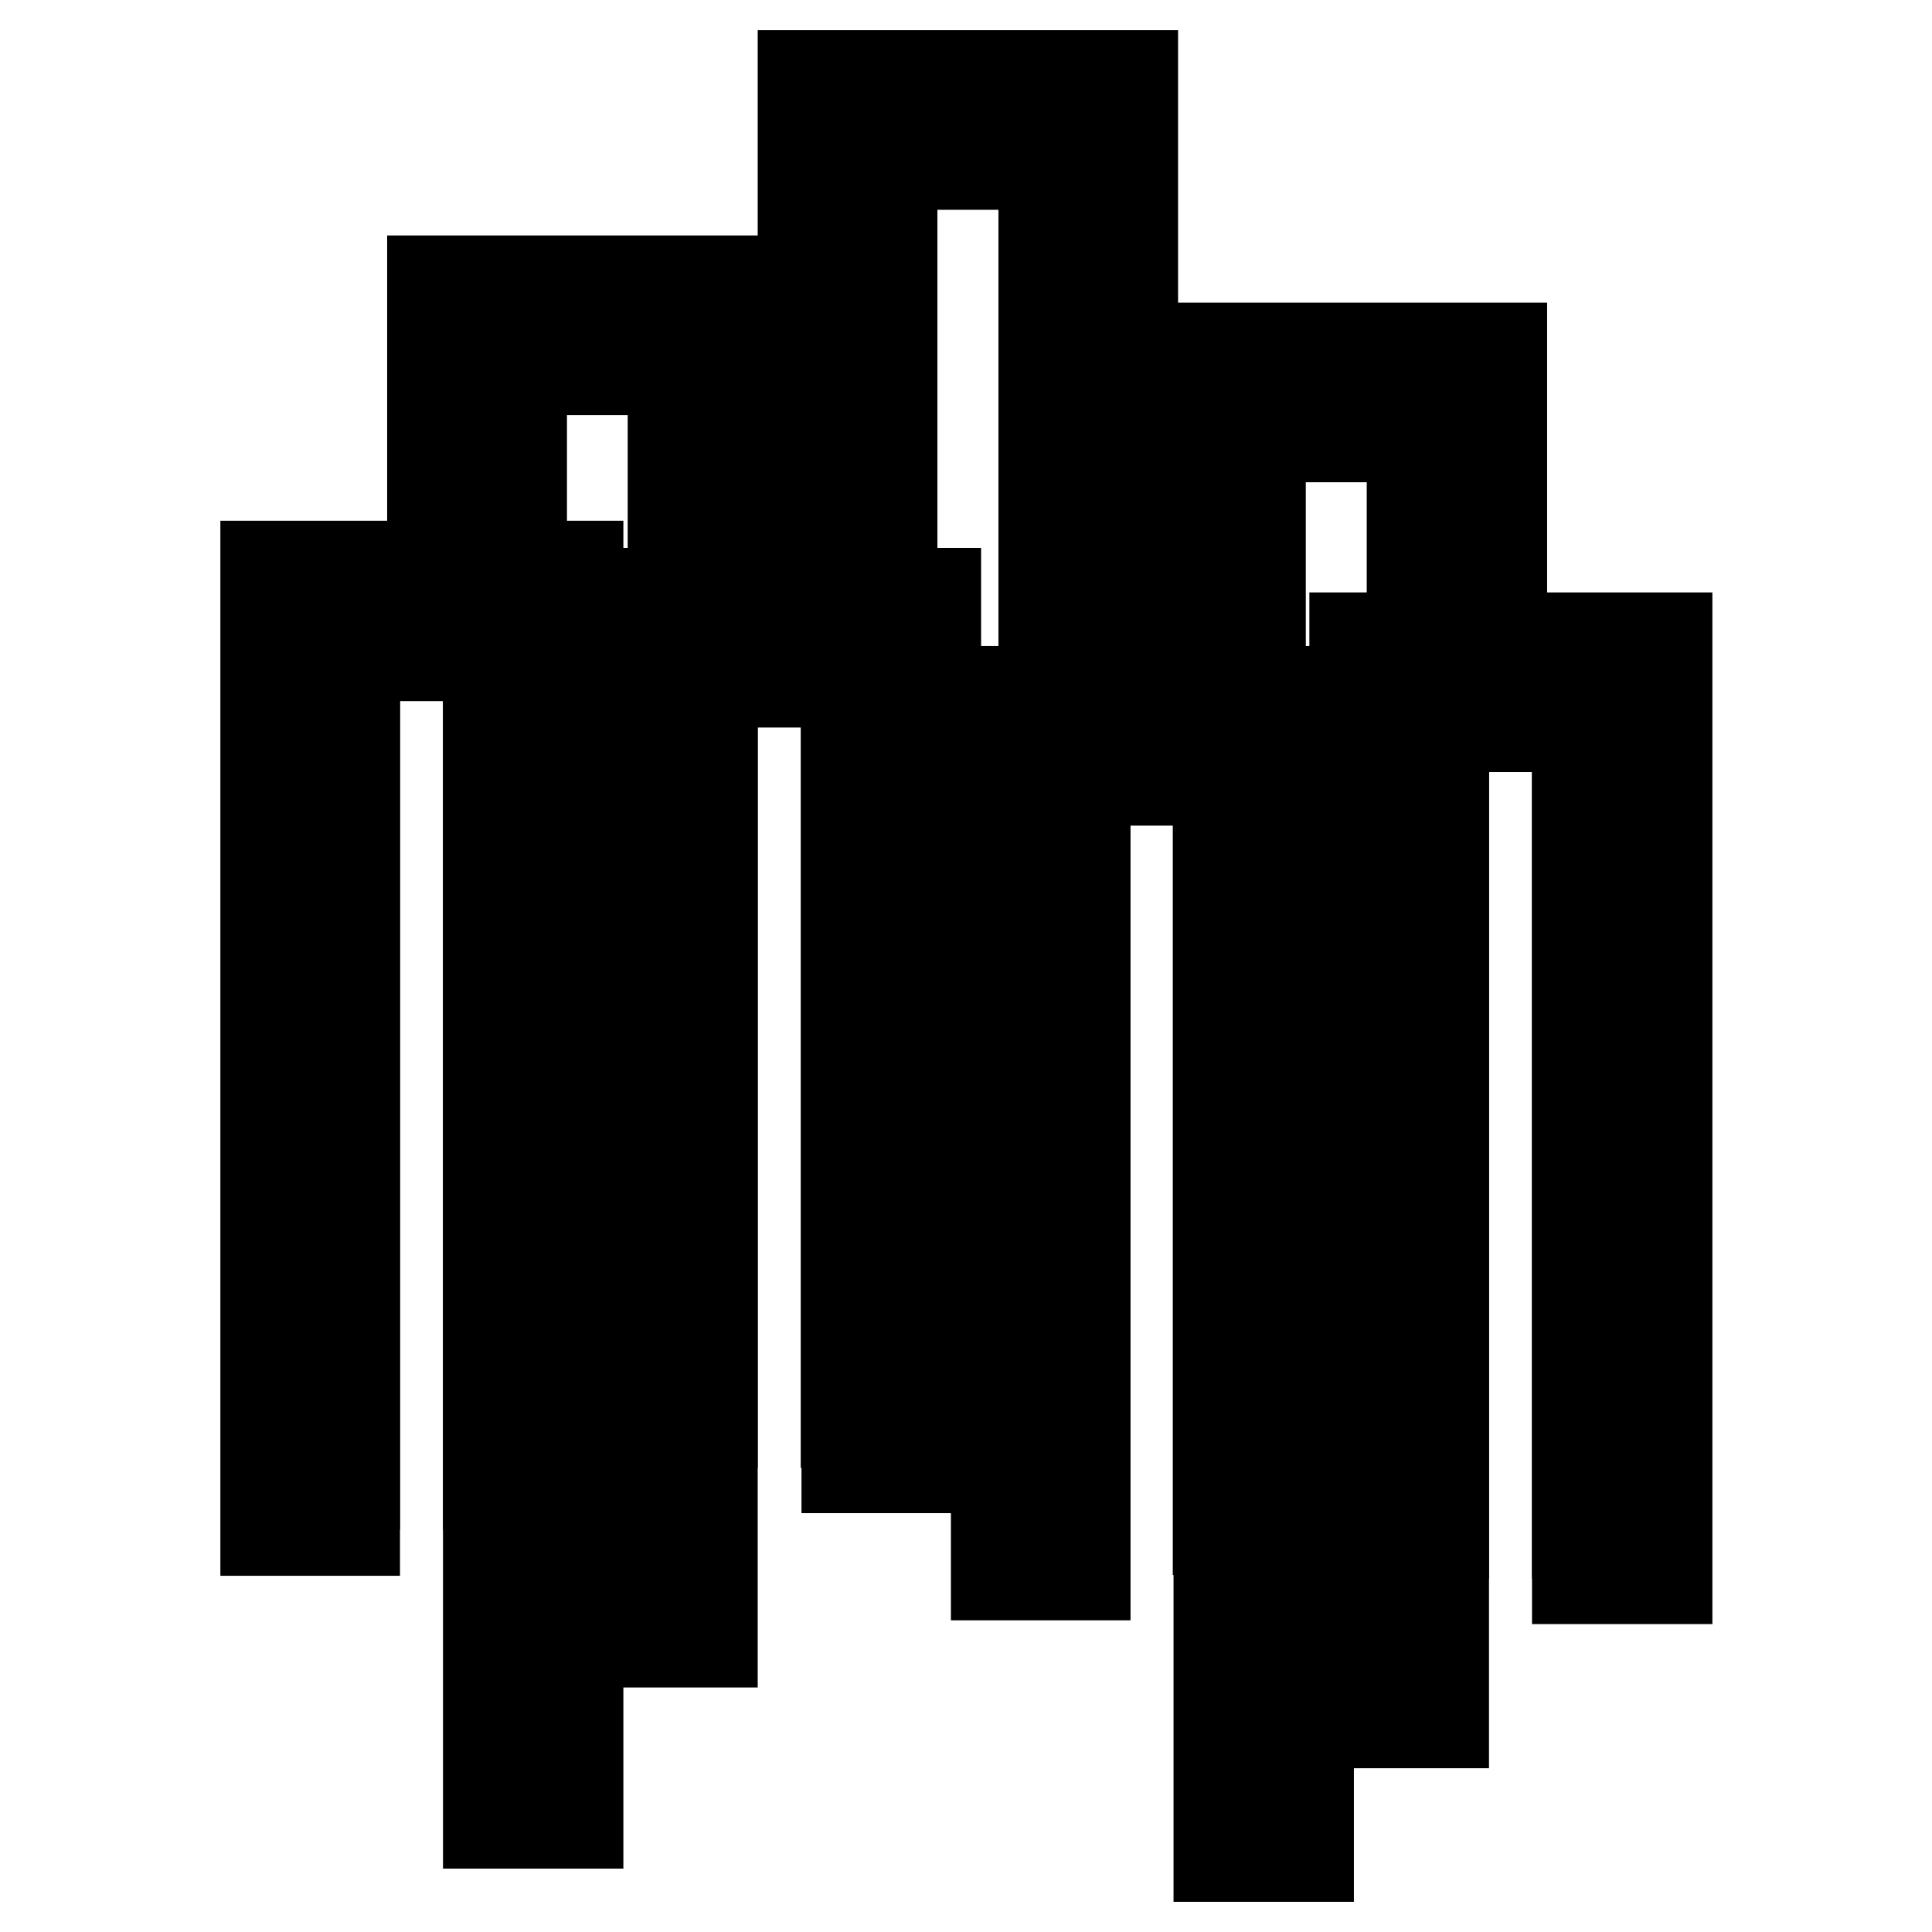
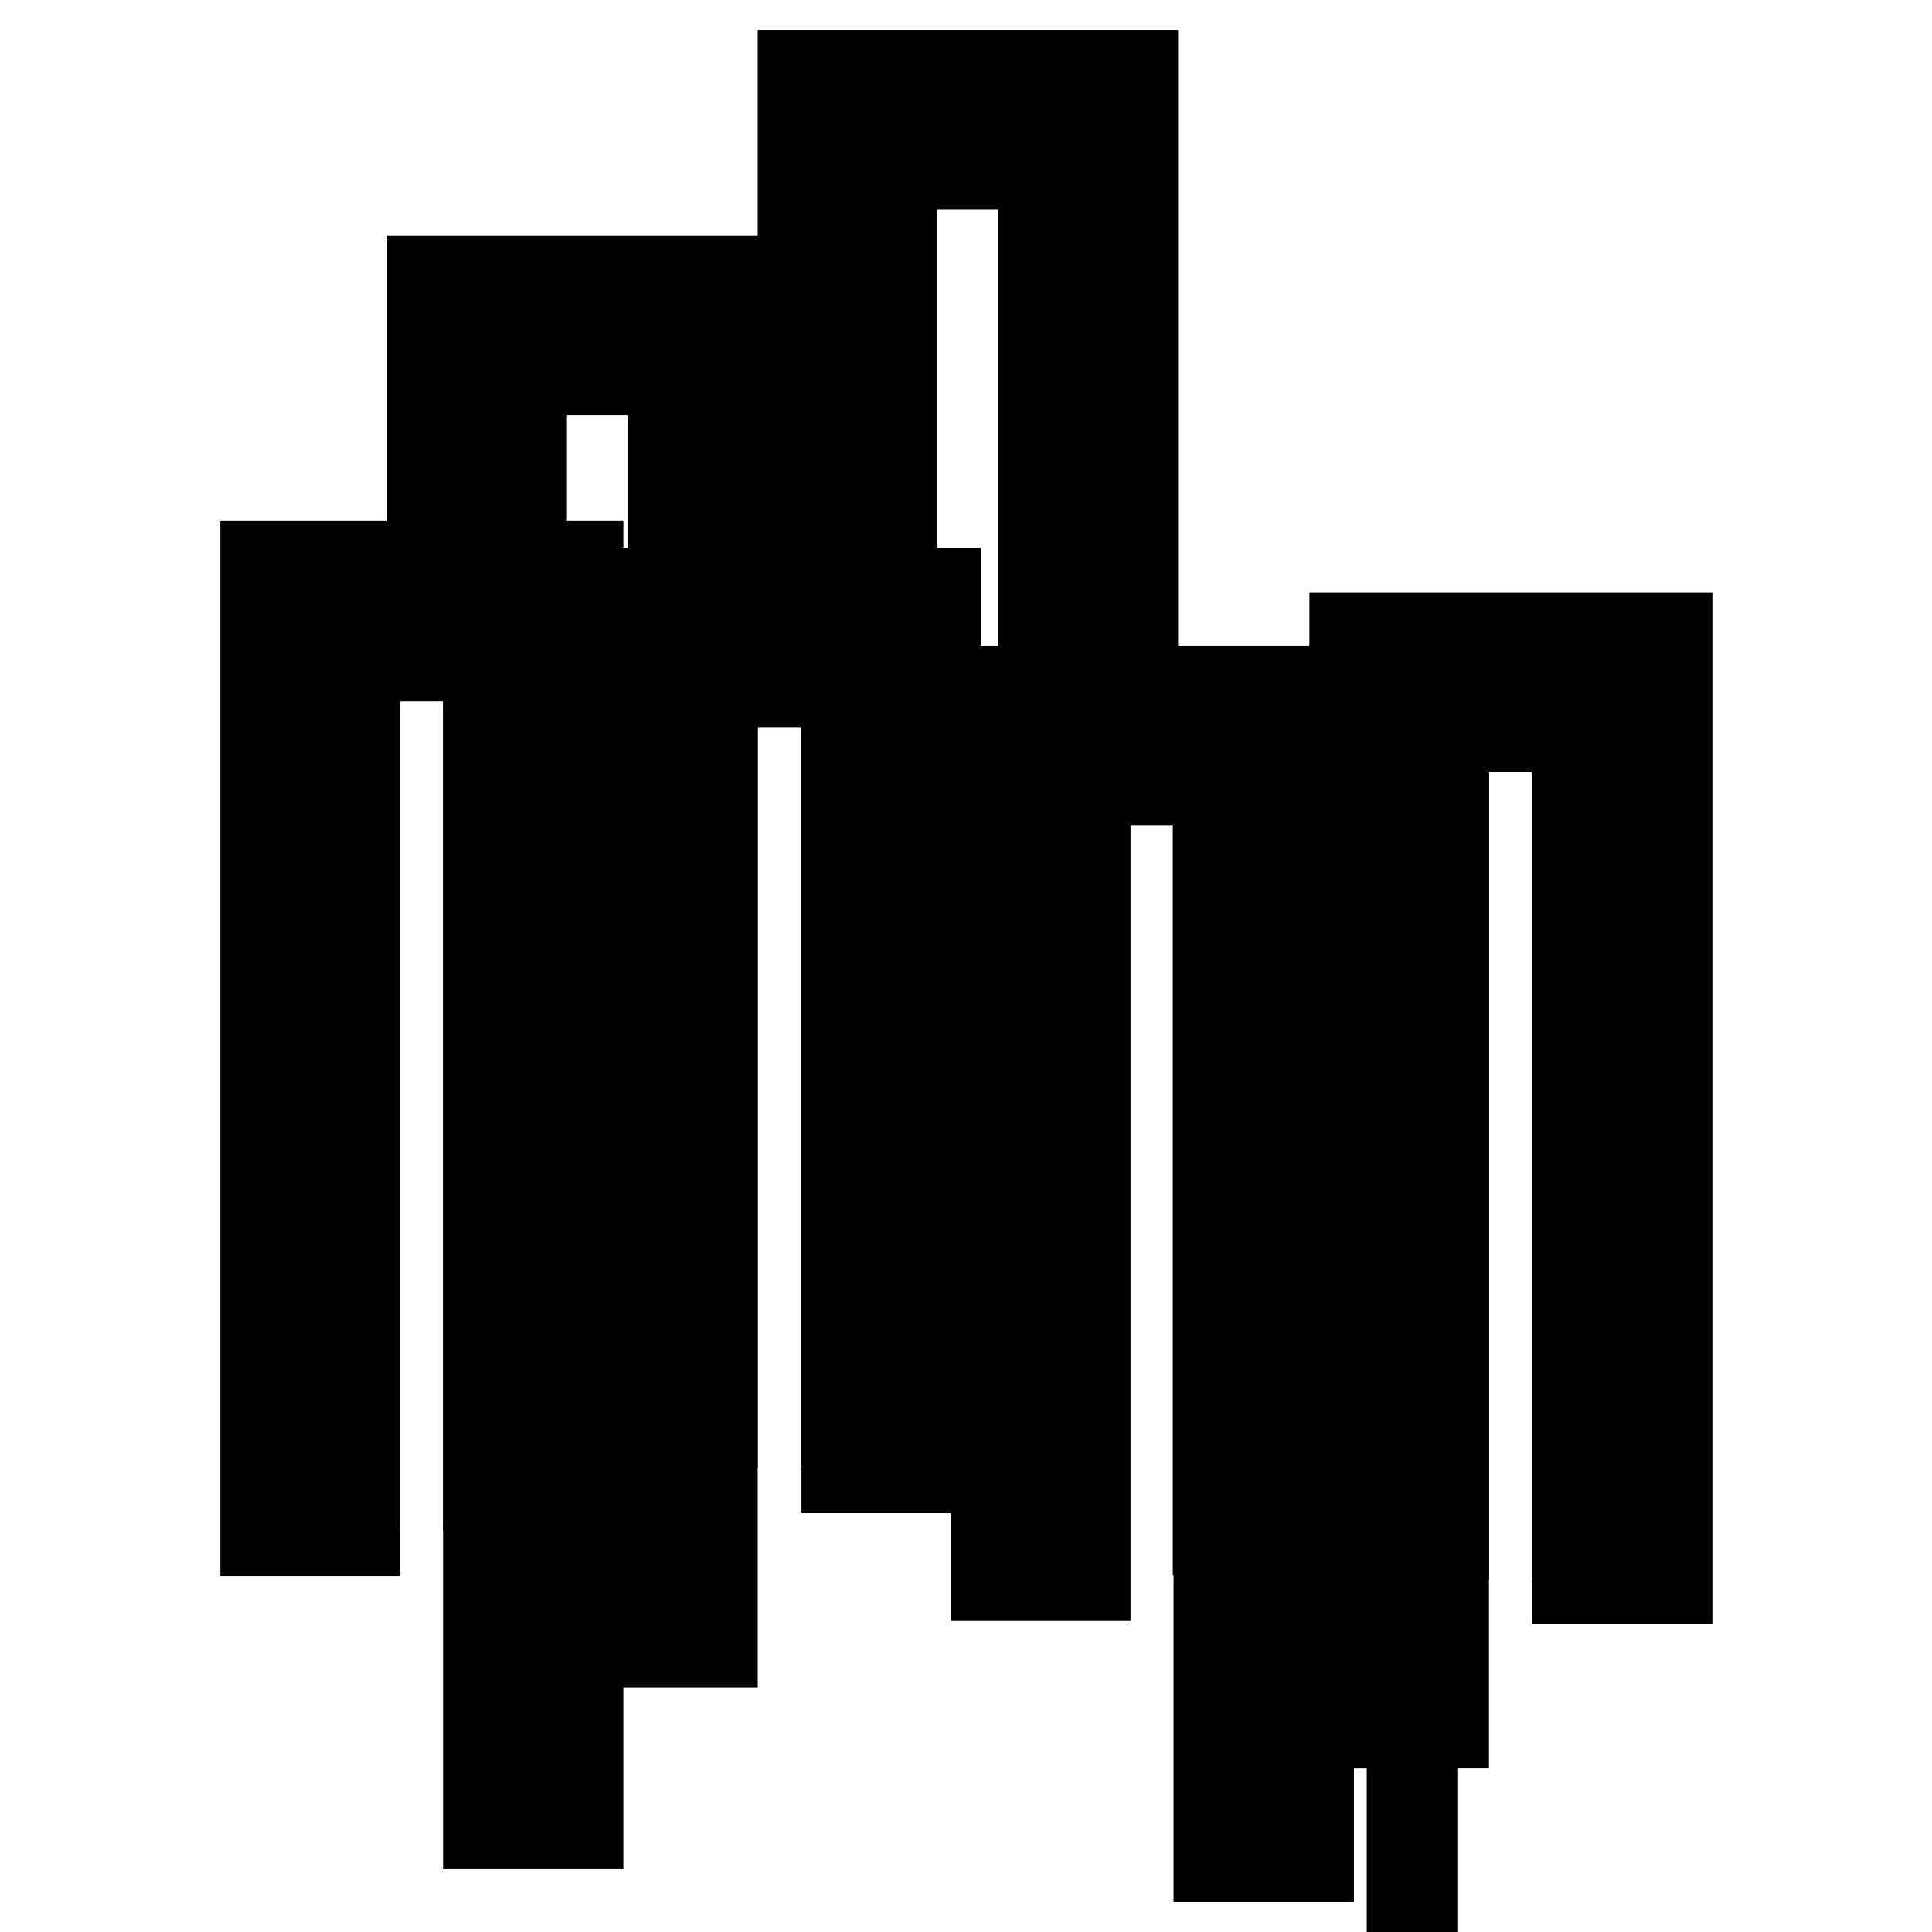
<svg xmlns="http://www.w3.org/2000/svg" version="1.1" x="0px" y="0px" viewBox="0 0 256 256" enable-background="new 0 0 256 256" xml:space="preserve">
  <g>
    <path stroke-width="12" fill-opacity="0" stroke="#000000" d="M101,84.5H89.2V49H69.1v32H57.3V37.2H101V84.5z" />
    <path stroke-width="12" fill-opacity="0" stroke="#000000" d="M69.1,217.6V43.1h20.1v174.5" />
    <path stroke-width="12" fill-opacity="0" stroke="#000000" d="M150.1,97.5h-11.8V21.8h-20.1v62.7h-11.8V10h43.7V97.5z" />
    <path stroke-width="12" fill-opacity="0" stroke="#000000" d="M118.2,194.5V15.9h20.1v178.6" />
-     <path stroke-width="12" fill-opacity="0" stroke="#000000" d="M167,97.5h-11.8V46.1H199v44.3h-11.8V57.9H167V97.5z" />
-     <path stroke-width="12" fill-opacity="0" stroke="#000000" d="M167,228.3V52h20.1v176.3" />
+     <path stroke-width="12" fill-opacity="0" stroke="#000000" d="M167,228.3h20.1v176.3" />
    <path stroke-width="12" fill-opacity="0" stroke="#000000" d="M76.6,241.6H64.7V86.9H47v115.9H35.2V75h41.4V241.6L76.6,241.6z" />
    <path stroke-width="12" fill-opacity="0" stroke="#000000" d="M47,202.7V80.9h17.7v121.8" />
    <path stroke-width="12" fill-opacity="0" stroke="#000000" d="M94.4,217.6H82.6v-139H124v115.9h-11.8V90.4H94.4V217.6L94.4,217.6z" />
    <path stroke-width="12" fill-opacity="0" stroke="#000000" d="M94.4,194.5v-110h17.7v110" />
    <path stroke-width="12" fill-opacity="0" stroke="#000000" d="M191.3,228.3h-11.8V84.5h41.4v124.7H209V96.3h-17.7V228.3L191.3,228.3z" />
    <path stroke-width="12" fill-opacity="0" stroke="#000000" d="M191.3,209.2V90.4H209v118.8" />
    <path stroke-width="12" fill-opacity="0" stroke="#000000" d="M173.3,246h-11.8V103.4h-17.7v105.3h-11.8V91.6h41.4V246z" />
    <path stroke-width="12" fill-opacity="0" stroke="#000000" d="M143.7,208.8V97.5h17.7v111.2" />
  </g>
</svg>